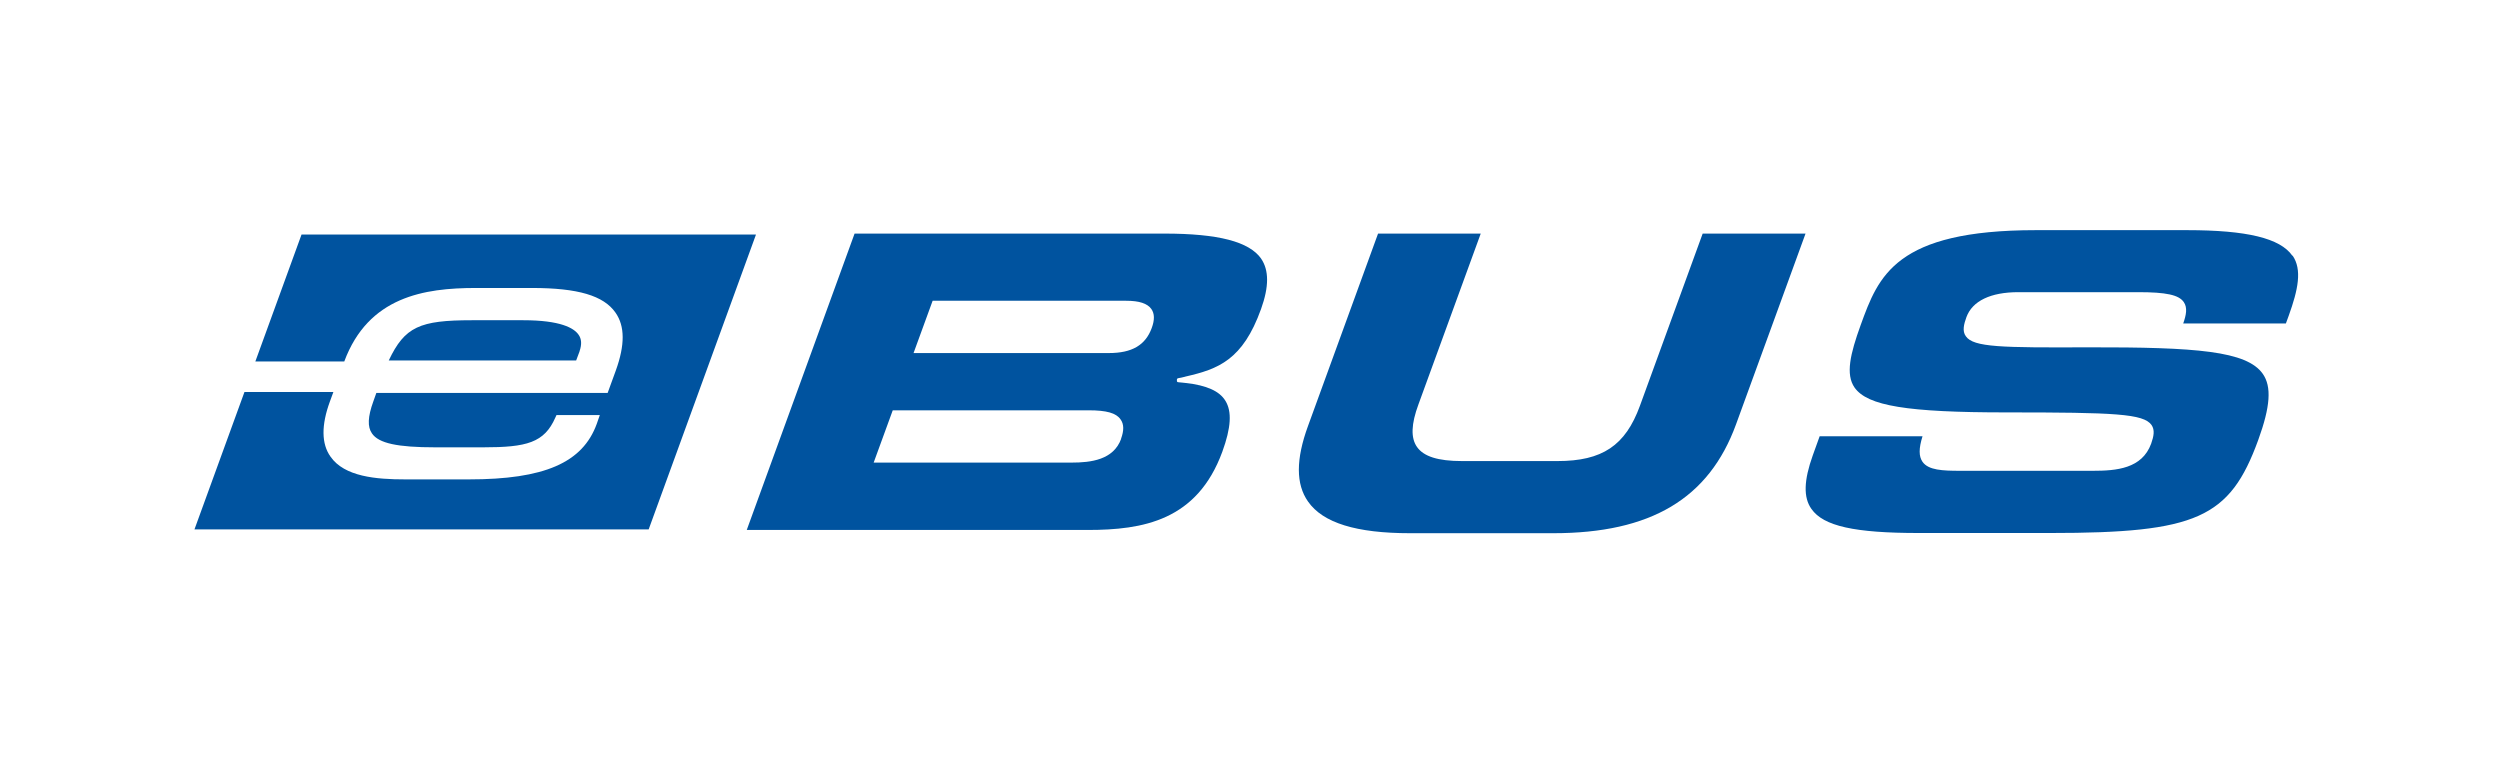
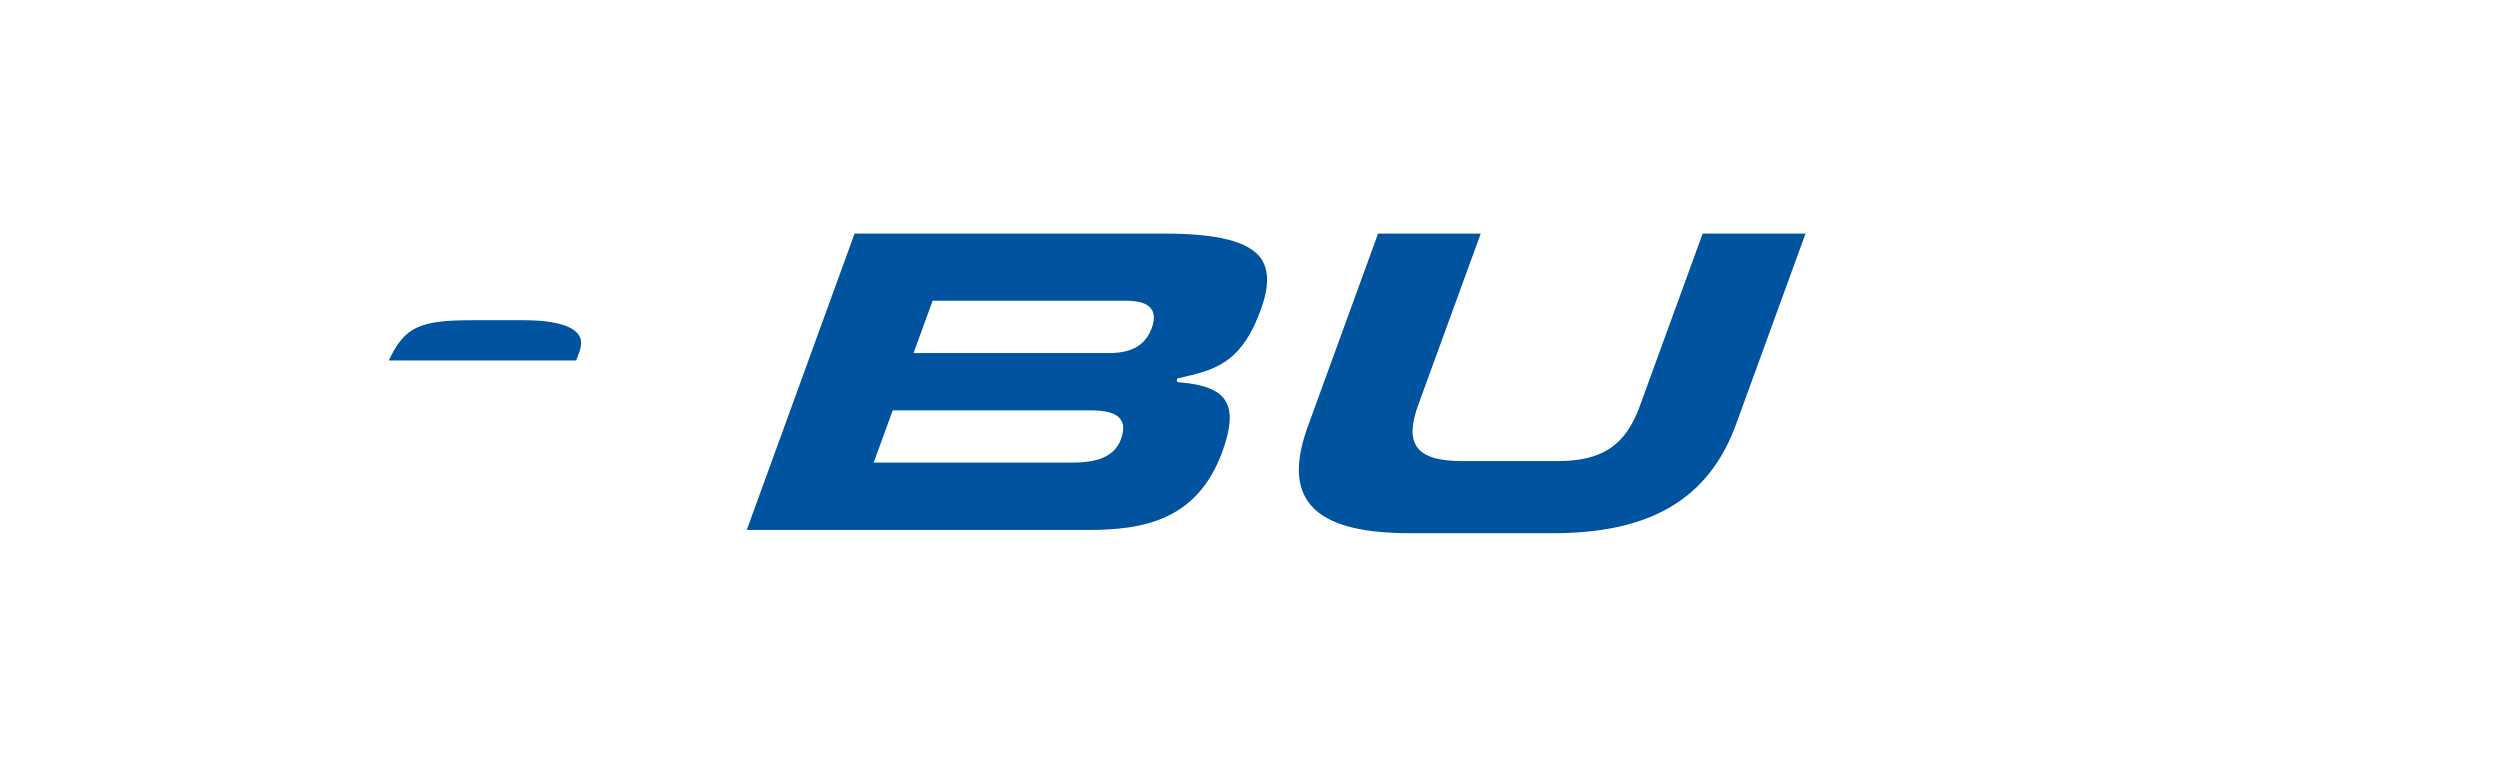
<svg xmlns="http://www.w3.org/2000/svg" id="art" viewBox="0 0 131 40">
  <defs>
    <style>
      .cls-1 {
        fill: #00539f;
      }
    </style>
  </defs>
  <g>
    <path class="cls-1" d="M30.37,18.41l-.18.48h-9.82c.84-1.77,1.62-2.11,4.36-2.11h2.69c1.95,0,2.65.41,2.89.75.17.23.18.52.06.87Z" />
-     <path class="cls-1" d="M39.61,12.3l-5.62,15.44H10.19l2.62-7.2h4.66l-.18.49c-.46,1.25-.45,2.23.03,2.9.73,1.05,2.39,1.19,3.91,1.19h3.34c3.95,0,5.96-.87,6.7-2.91l.16-.46h-2.27l-.06.13c-.58,1.32-1.5,1.56-3.78,1.56h-2.52c-1.97,0-2.96-.21-3.31-.73-.24-.34-.22-.87.07-1.67l.16-.45h12.12l.43-1.18c.48-1.33.48-2.32-.02-3.03-.62-.89-1.97-1.29-4.37-1.29h-2.95c-2.71,0-5.63.46-6.89,3.85h-4.66l2.42-6.65h23.8Z" />
  </g>
  <path class="cls-1" d="M66.09,13.56c-.63-.9-2.25-1.32-5.08-1.32h-16.23l-5.65,15.53h17.87c2.89,0,5.73-.49,7.05-4.1.46-1.26.51-2.11.16-2.67-.31-.51-.99-.81-2.07-.93l-.18-.02-.21-.02s-.08,0-.08-.06c0-.05,0-.05,0-.09.01-.05.06-.06.06-.06l.33-.07.07-.02c1.7-.39,2.99-.86,3.95-3.54.42-1.17.42-2.03,0-2.64ZM58.75,22.99c-.4,1.11-1.59,1.25-2.6,1.25h-10.37l1-2.74h10.27c.93,0,1.44.14,1.67.48.18.25.18.58.02,1.02ZM60.35,17.19c-.33.9-1.04,1.31-2.24,1.31h-10.24l1-2.74h10.14c.69,0,1.11.14,1.32.43.17.24.18.57.02,1Z" />
  <path class="cls-1" d="M89.22,12.24l-3.29,9.03c-.76,2.08-1.97,2.89-4.32,2.89h-5c-1.26,0-2.01-.24-2.36-.74-.33-.47-.31-1.19.08-2.24l3.26-8.94h-5.38l-3.67,10.08c-.64,1.75-.64,3.05,0,3.96.78,1.12,2.53,1.66,5.35,1.66h7.5c5.11,0,8.16-1.81,9.58-5.71l3.64-9.99h-5.38Z" />
-   <path class="cls-1" d="M120.12,13.4c-.64-.92-2.39-1.34-5.52-1.34h-7.92c-7.37,0-8.25,2.41-9.18,4.97-.55,1.52-.8,2.59-.32,3.28.68.96,2.76,1.3,7.96,1.3,5.69,0,7.18.07,7.6.66.18.26.12.58-.02.98-.48,1.31-1.82,1.42-3.05,1.42h-6.95c-.93,0-1.67-.03-1.98-.47-.2-.29-.2-.7,0-1.34h-5.39l-.36,1c-.47,1.31-.5,2.21-.07,2.81.63.9,2.26,1.26,5.63,1.26h6.88c7.68,0,9.41-.78,10.9-4.87.64-1.76.71-2.8.24-3.47-.84-1.2-3.49-1.4-9.14-1.39-4.55.02-6.02,0-6.42-.58-.2-.27-.1-.64.03-1,.31-.85,1.27-1.31,2.72-1.31h6.28c1.46,0,2.13.14,2.39.52.2.29.13.67-.03,1.12h5.38l.15-.41c.49-1.36.71-2.41.2-3.15Z" />
</svg>